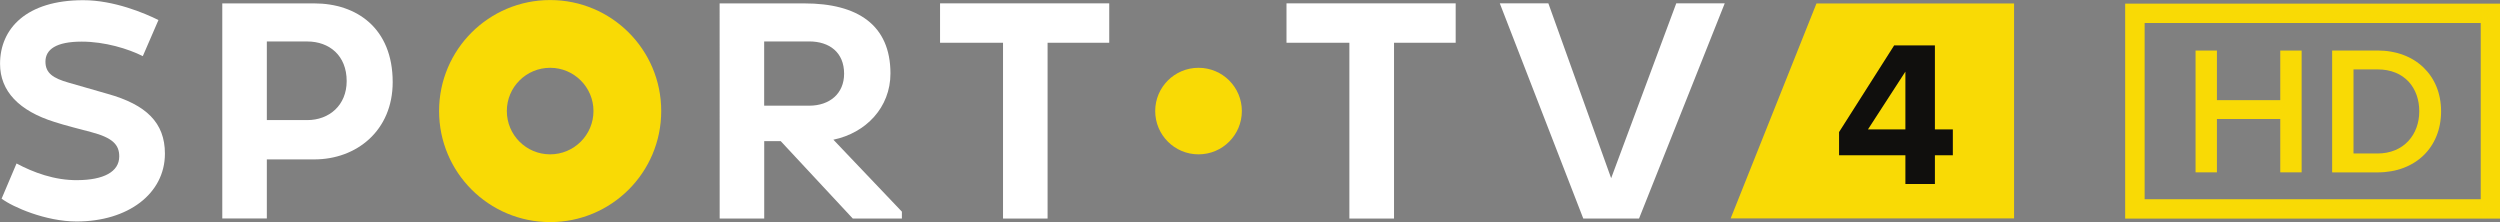
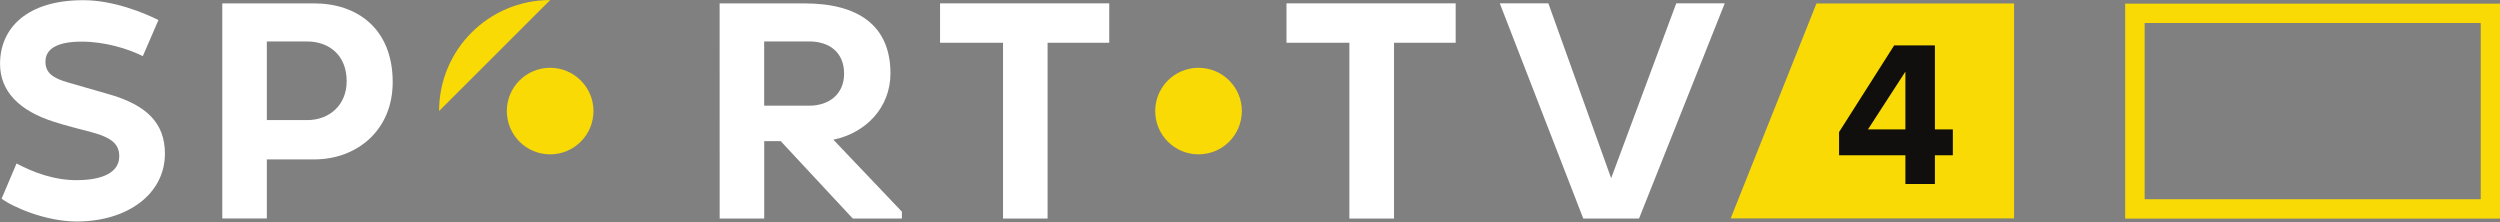
<svg xmlns="http://www.w3.org/2000/svg" width="52.917mm" height="4.702mm" version="1.1" viewBox="0 0 52.917 4.702">
  <rect x="0" y="0" width="52.917" height="4.702" fill="#808080" stroke="none" />
  <g transform="matrix(.806 0 0 .806 3.978 -6.576)">
    <path d="m42.768 8.249-2.254 5.646h7.443v-5.646z" fill="#f9da05" />
    <path d="m45.103 11.557h-0.983l0.983-1.517zm0.775 0v-2.206h-1.07l-1.447 2.276v0.609h1.742v0.755h0.775v-0.755h0.471v-0.679z" fill="#100f0d" />
  </g>
  <path d="m52.917 0.077h-7.934v4.55h7.934zm-0.408 4.14h-7.114v-3.73h7.114z" fill="#f9da05" />
-   <path d="m48.266 3.648v-1.129h-1.341v1.129h-0.452v-2.578h0.452v1.05h1.341v-1.05h0.452v2.578z" fill="#f9da05" />
-   <path d="m51.208 2.356c0-0.493-0.309-0.887-0.883-0.887h-0.509v1.78h0.507c0.56 0 0.885-0.402 0.885-0.893m-1.844 1.293v-2.58h0.959c0.806 0 1.347 0.533 1.347 1.287 0 0.762-0.541 1.293-1.345 1.293z" fill="#f9da05" />
  <path d="m0.35 3.46c0.351 0.188 0.806 0.36 1.293 0.353 0.543-4e-3 0.881-0.172 0.881-0.503 0-0.244-0.135-0.394-0.598-0.515-0.186-0.05-0.56-0.143-0.774-0.214-0.747-0.234-1.151-0.65-1.151-1.23 0-0.747 0.558-1.347 1.761-1.347 0.65 0 1.301 0.275 1.592 0.42l-0.331 0.764c-0.311-0.156-0.804-0.307-1.293-0.307-0.543 0-0.768 0.166-0.768 0.424 0 0.244 0.164 0.351 0.489 0.444l0.828 0.238c0.814 0.228 1.212 0.608 1.212 1.265 0 0.848-0.782 1.436-1.869 1.436-0.654 0-1.351-0.305-1.588-0.483z" fill="#fff" />
  <path d="m5.648 0.878v1.664h0.856c0.465 0 0.834-0.315 0.834-0.826 0-0.543-0.37-0.838-0.834-0.838zm-0.943-0.806h1.949c0.893 0 1.658 0.523 1.658 1.666 0 1.028-0.766 1.636-1.658 1.636h-1.006v1.25h-0.943z" fill="#fff" />
  <path d="m16.175 0.878v1.359h0.953c0.43 0 0.739-0.253 0.739-0.677 0-0.45-0.309-0.683-0.739-0.683zm-0.943-0.806h1.796c1.123 0 1.82 0.455 1.82 1.483 0 0.723-0.523 1.26-1.208 1.402l1.45 1.523v0.145h-1.04l-1.525-1.638h-0.349v1.638h-0.943z" fill="#fff" />
  <path d="m22.174 0.905v3.721h-0.943v-3.721h-1.333v-0.834h3.581v0.834z" fill="#fff" />
  <path d="m29.507 0.905v3.721h-0.945v-3.721h-1.331v-0.834h3.581v0.834z" fill="#fff" />
  <path d="m31.746 0.071h1.028l1.329 3.701 1.378-3.701h1.026l-1.814 4.555h-1.18z" fill="#fff" />
  <path d="m26.286 2.35c0 0.507-0.41 0.917-0.917 0.917s-0.917-0.41-0.917-0.917c0-0.505 0.41-0.915 0.917-0.915s0.917 0.41 0.917 0.915" fill="#f9da05" />
-   <path d="m11.645 3.267c-0.507 0-0.917-0.41-0.917-0.917 0-0.505 0.41-0.915 0.917-0.915 0.505 0 0.917 0.41 0.917 0.915 0 0.507-0.412 0.917-0.917 0.917m0-3.266c-1.299 0-2.351 1.05-2.351 2.349s1.052 2.351 2.351 2.351 2.351-1.052 2.351-2.351-1.052-2.349-2.351-2.349" fill="#f9da05" />
+   <path d="m11.645 3.267c-0.507 0-0.917-0.41-0.917-0.917 0-0.505 0.41-0.915 0.917-0.915 0.505 0 0.917 0.41 0.917 0.915 0 0.507-0.412 0.917-0.917 0.917m0-3.266c-1.299 0-2.351 1.05-2.351 2.349" fill="#f9da05" />
</svg>